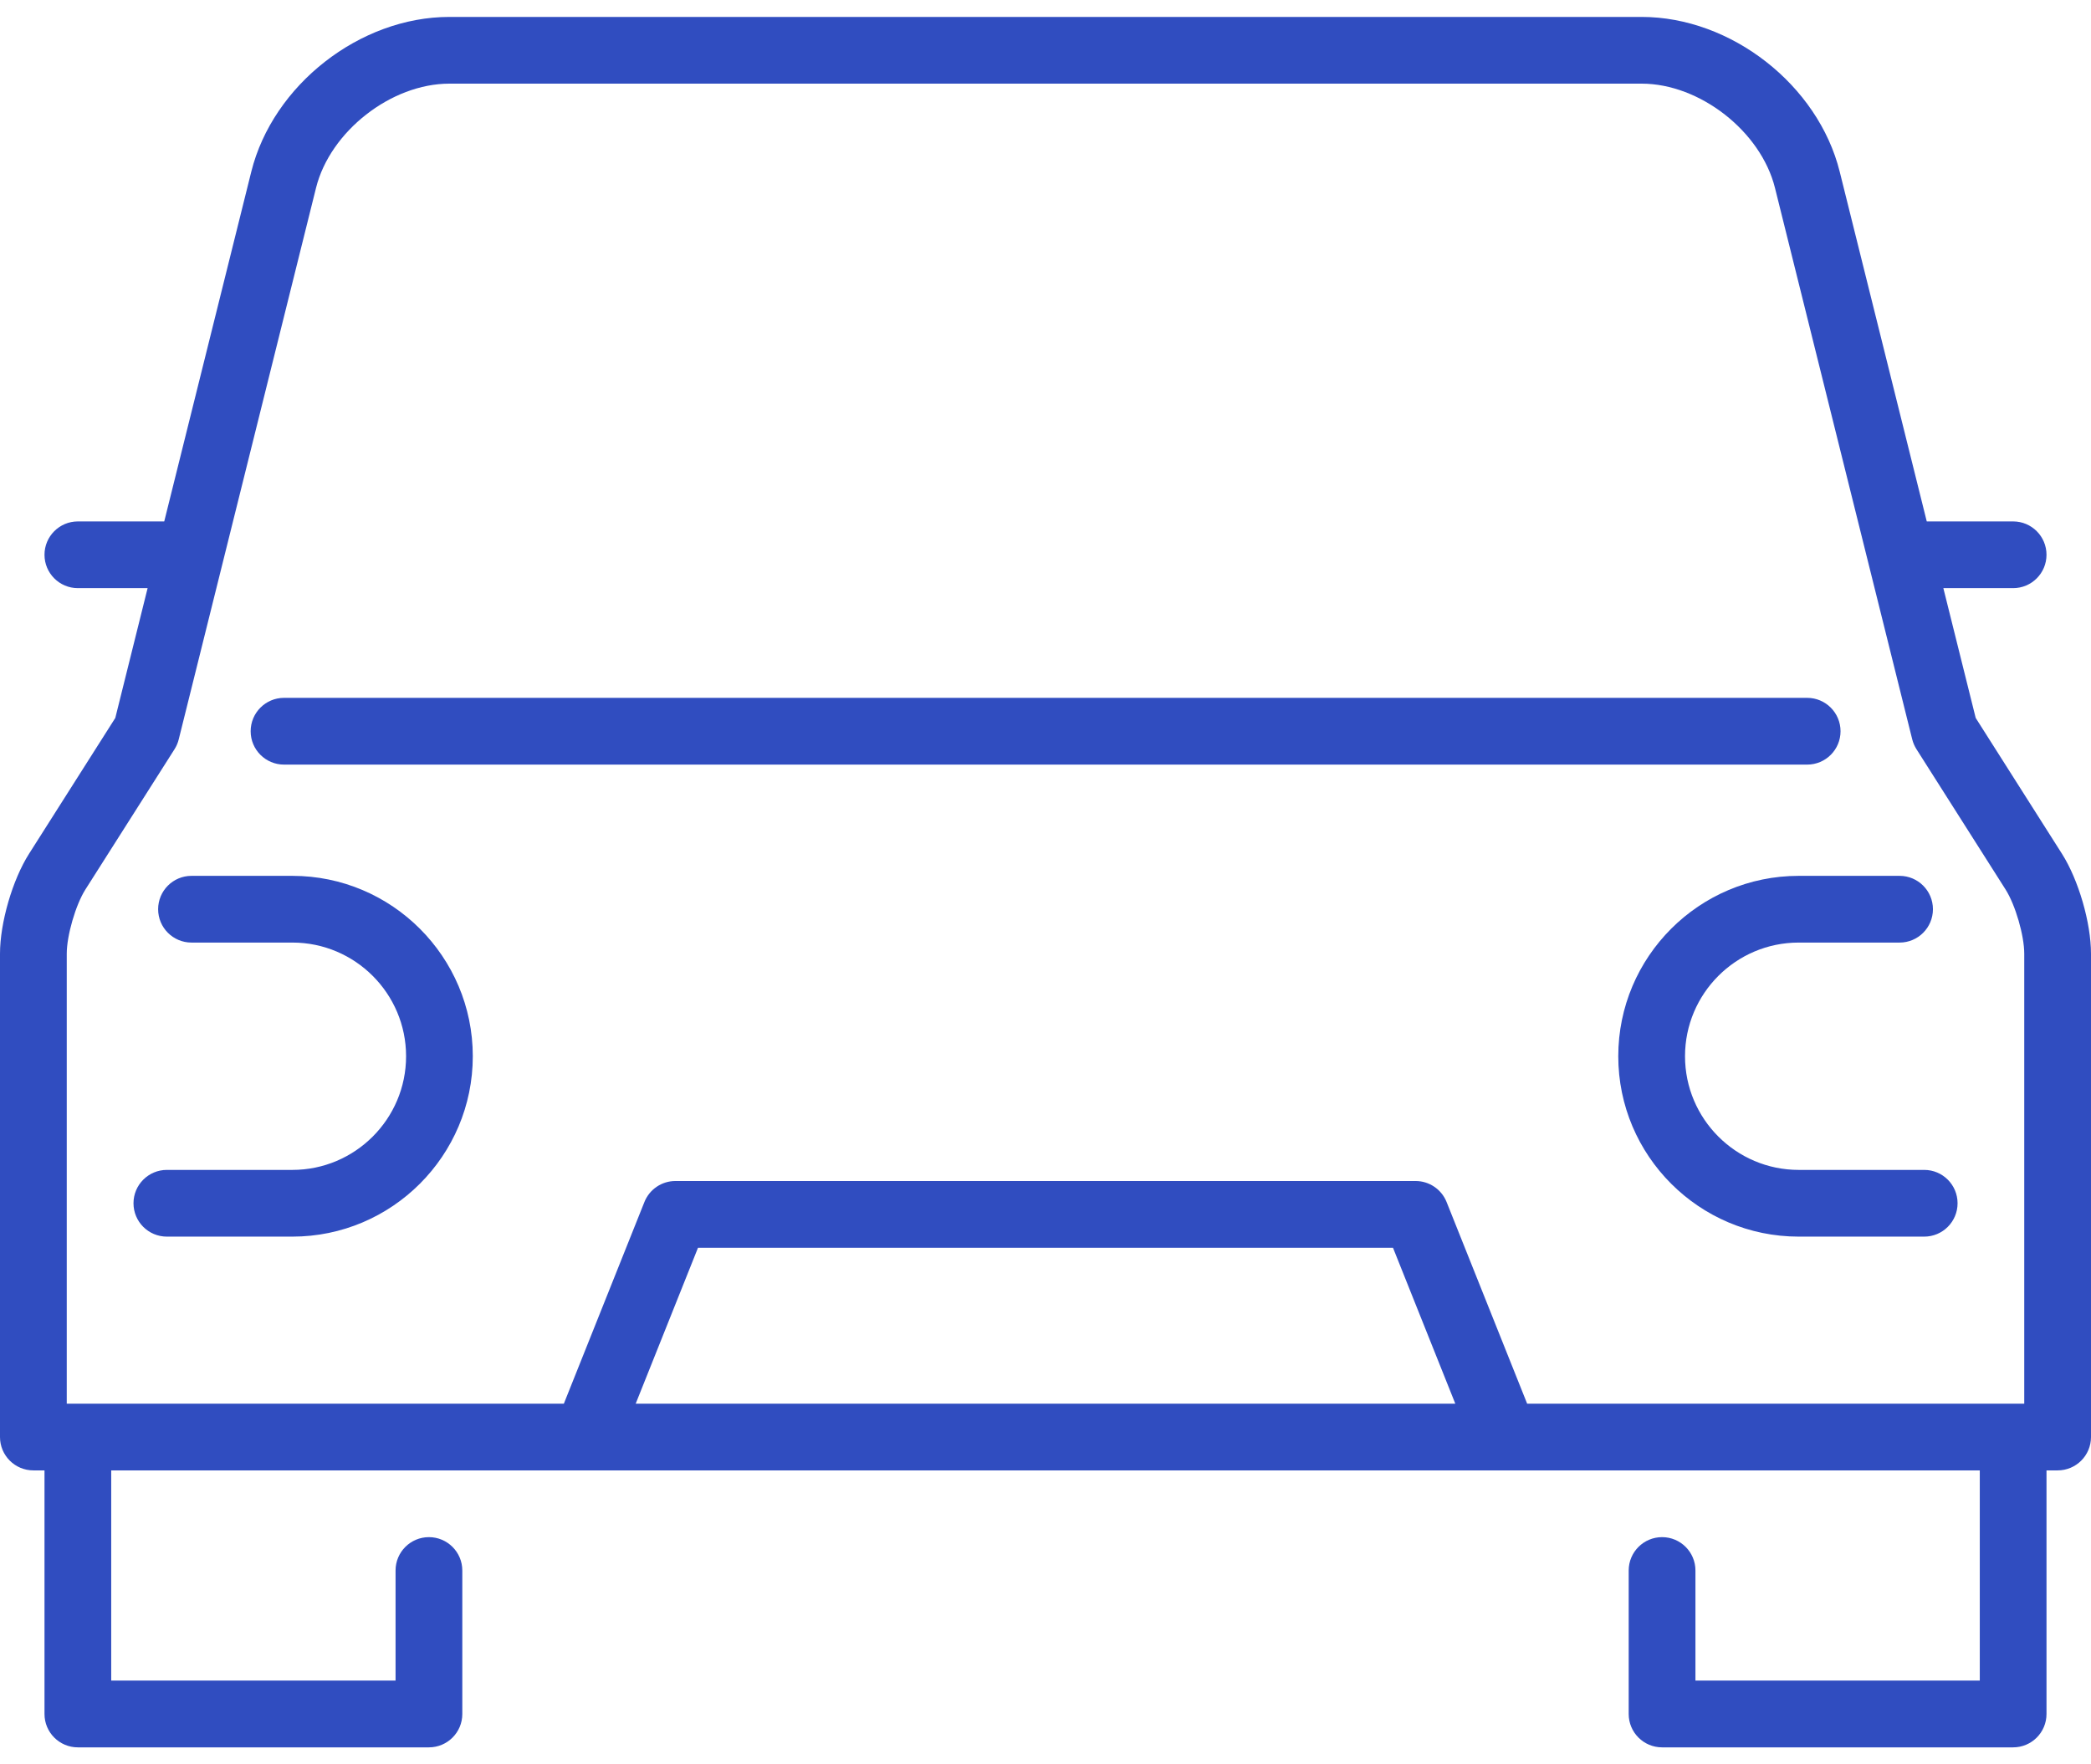
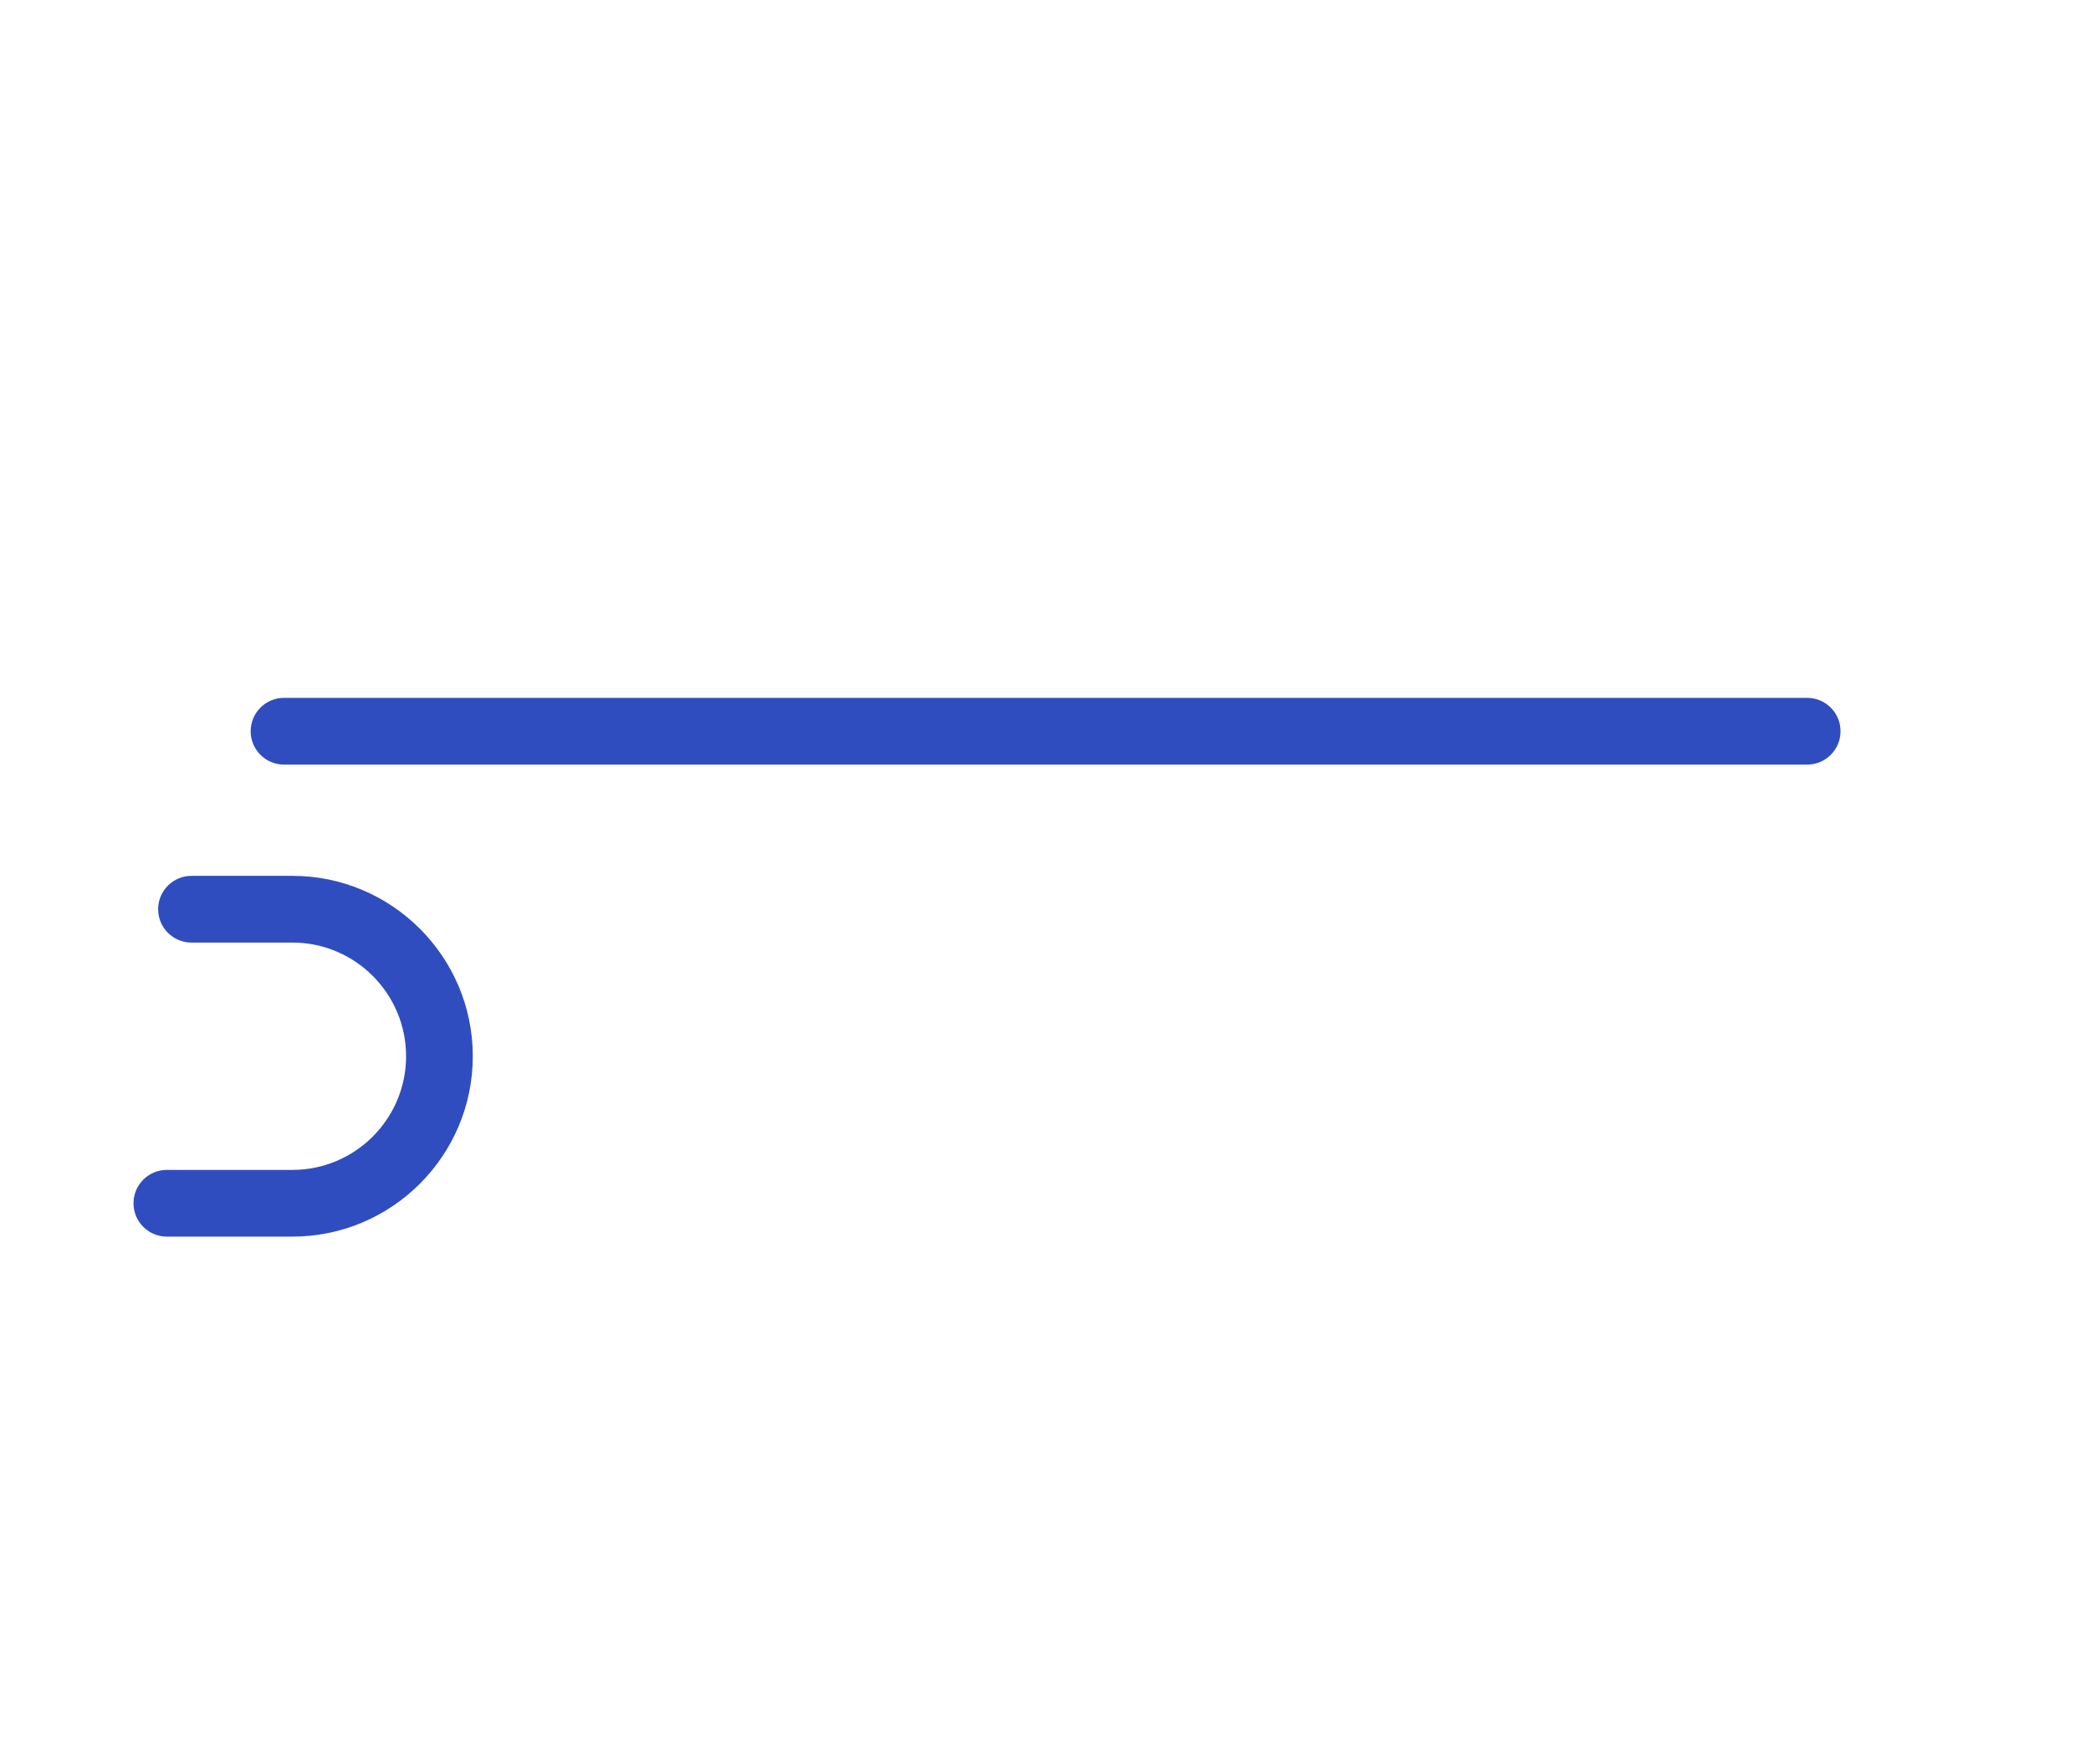
<svg xmlns="http://www.w3.org/2000/svg" width="64" height="54" viewBox="0 0 64 54" fill="none">
  <path d="M8.693 23.402H55.313C55.877 23.402 56.334 22.945 56.334 22.381C56.334 21.817 55.877 21.359 55.313 21.359H8.693C8.129 21.359 7.672 21.817 7.672 22.381C7.672 22.945 8.129 23.402 8.693 23.402Z" fill="#304DC0" />
-   <path d="M63.111 26.131L60.471 21.974L59.481 18.001H61.617C62.181 18.001 62.638 17.544 62.638 16.98C62.638 16.416 62.181 15.959 61.617 15.959H58.973L56.309 5.256C55.647 2.599 52.984 0.518 50.246 0.518H13.754C11.016 0.518 8.353 2.599 7.691 5.256L5.027 15.959H2.383C1.819 15.959 1.362 16.416 1.362 16.98C1.362 17.544 1.819 18.001 2.383 18.001H4.518L3.529 21.974L0.889 26.131C0.382 26.929 0 28.244 0 29.19V43.983C0 44.547 0.457 45.004 1.021 45.004H1.362V52.46C1.362 53.024 1.819 53.481 2.383 53.481H13.128C13.692 53.481 14.15 53.024 14.15 52.46V48.068C14.15 47.504 13.692 47.047 13.128 47.047C12.564 47.047 12.107 47.504 12.107 48.068V51.438H3.404V45.004H17.967C17.97 45.004 46.048 45.004 46.048 45.004C46.057 45.004 60.596 45.004 60.596 45.004V51.438H51.893V48.068C51.893 47.504 51.436 47.047 50.872 47.047C50.308 47.047 49.85 47.504 49.85 48.068V52.46C49.85 53.024 50.308 53.481 50.872 53.481H61.617C62.181 53.481 62.638 53.024 62.638 52.46V45.004H62.979C63.543 45.004 64 44.547 64 43.983V29.19C64 28.244 63.618 26.929 63.111 26.131ZM2.043 29.19C2.043 28.633 2.315 27.697 2.613 27.226L5.343 22.929C5.401 22.836 5.445 22.735 5.471 22.628L9.673 5.75C10.104 4.021 11.973 2.56 13.754 2.56H50.246C52.027 2.56 53.896 4.021 54.327 5.75L58.528 22.628C58.555 22.735 58.599 22.836 58.657 22.929L61.386 27.226C61.685 27.697 61.957 28.633 61.957 29.19V42.962H46.742L44.276 36.789C44.121 36.402 43.745 36.147 43.328 36.147H20.672C20.255 36.147 19.879 36.402 19.724 36.789L17.258 42.962H2.043V29.19ZM44.543 42.962H19.457L21.364 38.19H42.636L44.543 42.962Z" fill="#304DC0" />
  <path d="M5.107 37.849H8.95C11.994 37.849 14.471 35.372 14.471 32.328C14.471 29.284 11.994 26.807 8.95 26.807H5.861C5.297 26.807 4.84 27.264 4.84 27.828C4.84 28.392 5.297 28.849 5.861 28.849H8.95C10.868 28.849 12.429 30.41 12.429 32.328C12.429 34.246 10.868 35.807 8.95 35.807H5.107C4.543 35.807 4.086 36.264 4.086 36.828C4.086 37.392 4.543 37.849 5.107 37.849Z" fill="#304DC0" />
-   <path d="M49.531 32.328C49.531 35.372 52.008 37.849 55.053 37.849H58.895C59.459 37.849 59.916 37.392 59.916 36.828C59.916 36.264 59.459 35.807 58.895 35.807H55.053C53.135 35.807 51.574 34.246 51.574 32.328C51.574 30.41 53.134 28.849 55.053 28.849H58.141C58.705 28.849 59.162 28.392 59.162 27.828C59.162 27.264 58.705 26.807 58.141 26.807H55.053C52.008 26.807 49.531 29.283 49.531 32.328Z" fill="#304DC0" />
</svg>